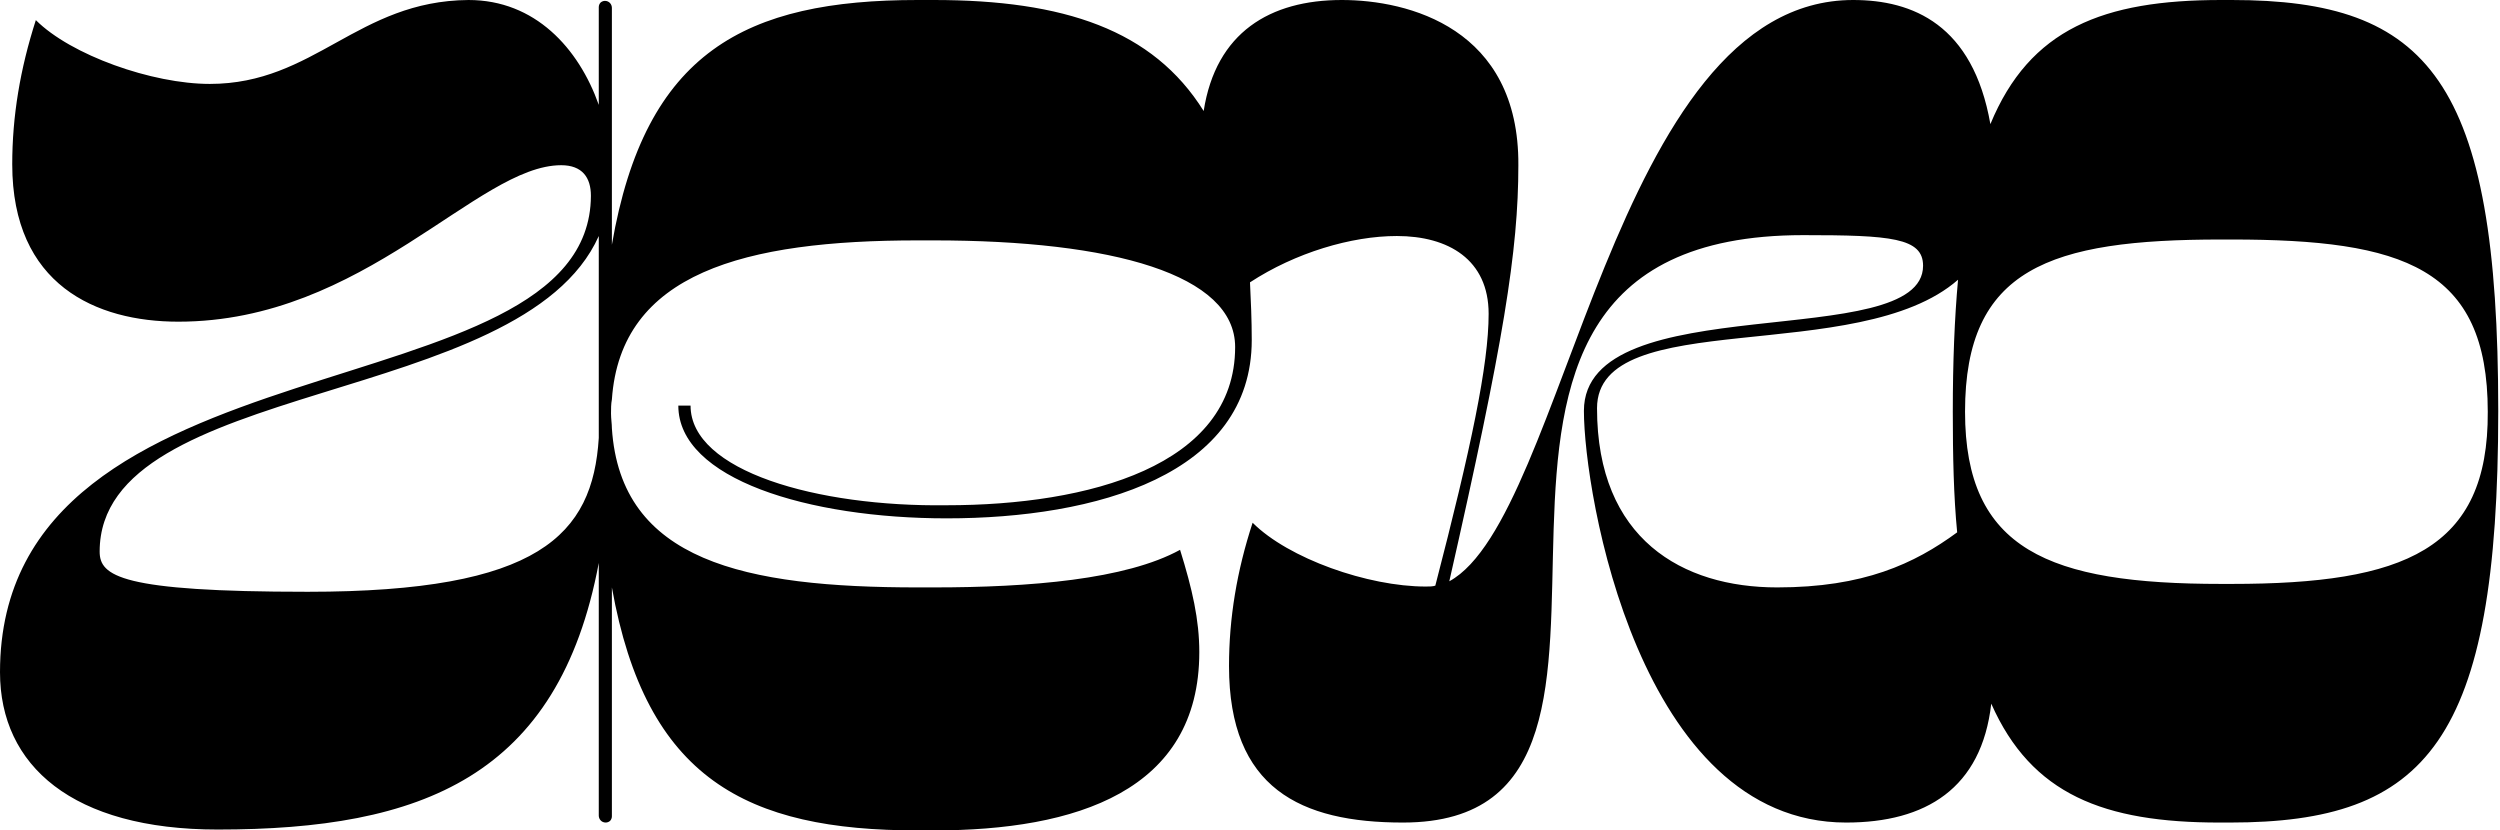
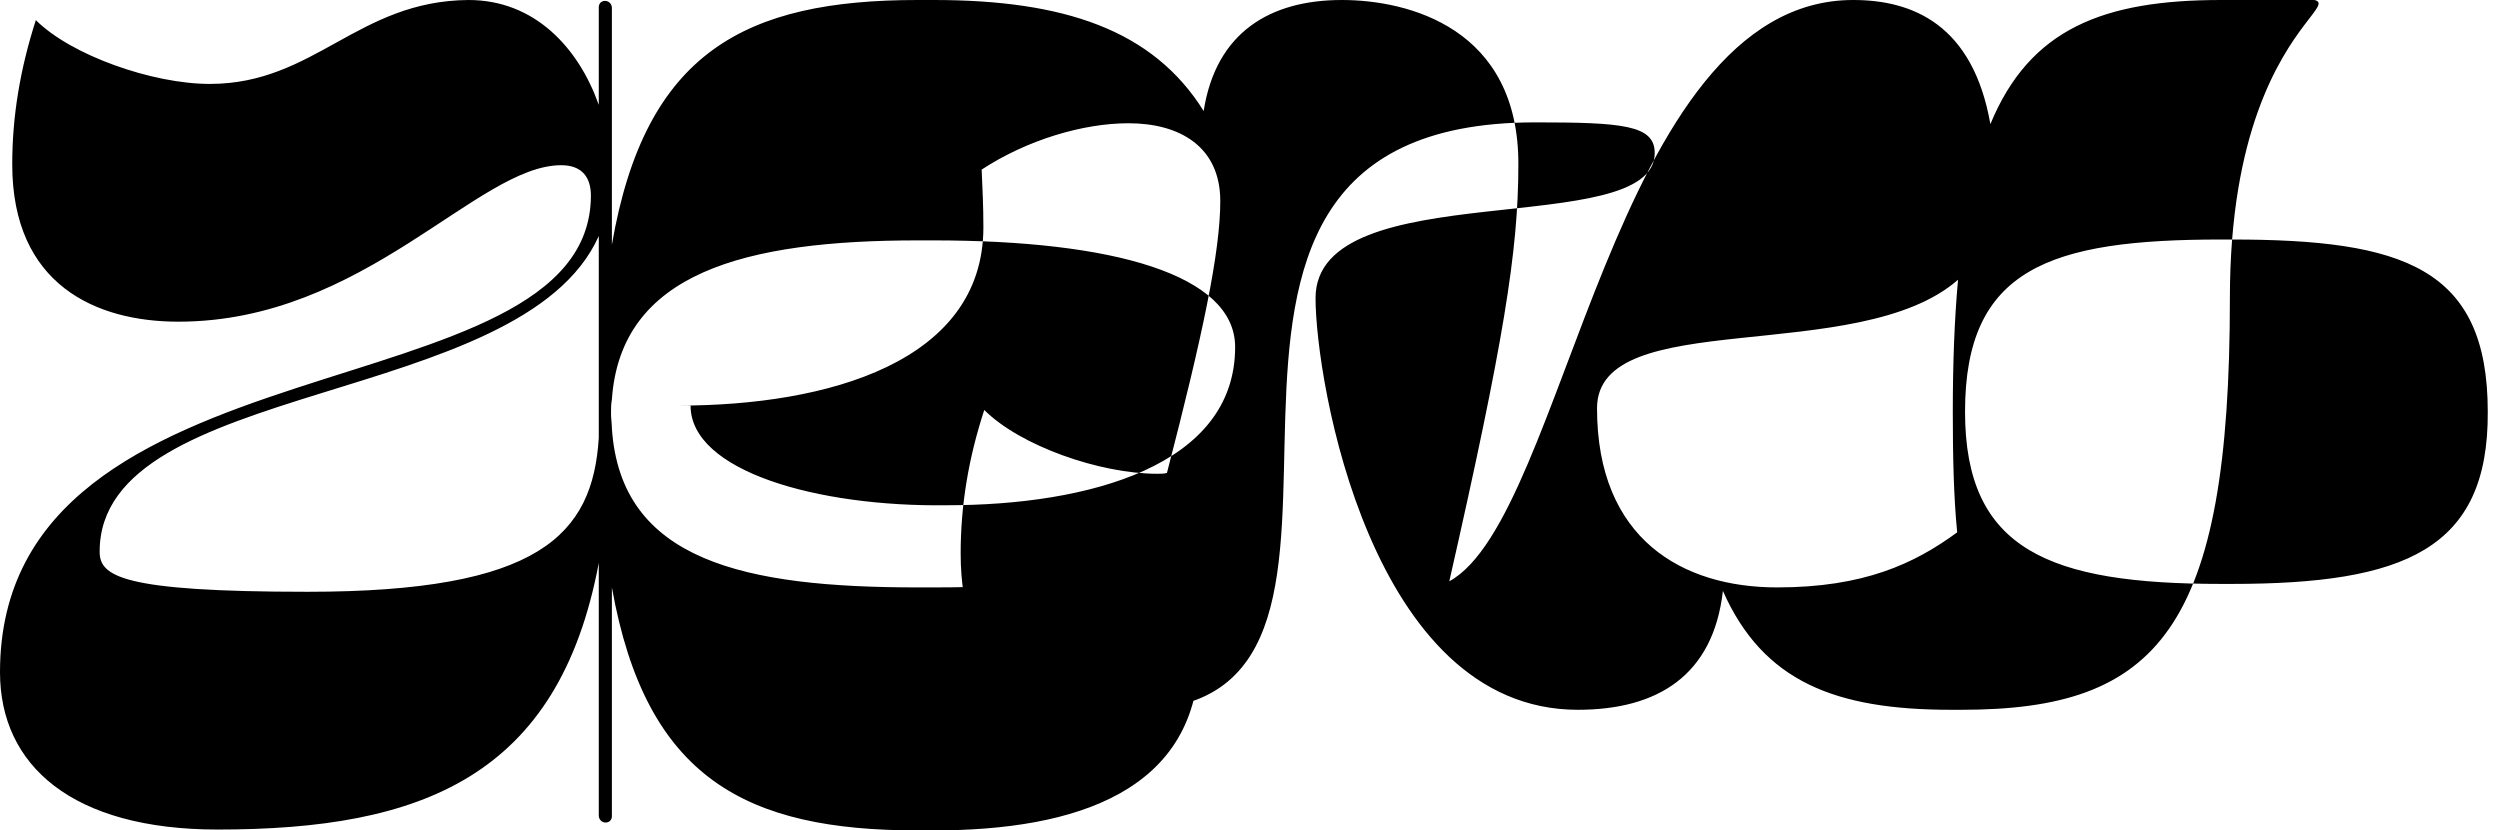
<svg xmlns="http://www.w3.org/2000/svg" version="1.1" id="Layer_1" x="0px" y="0px" viewBox="0 0 286 95" style="enable-background:new 0 0 286 95;" xml:space="preserve">
-   <path d="M255.3,0h-1.2c-13.5,0-21.9,3.3-26.4,14.2C225.7,2.8,218.8,0,212,0c-27.6,0-32.8,59.2-46.2,66.5c6.2-27.3,7.9-37.8,7.9-47.6  C173.8,3.2,161.1,0,153.5,0c-8.2,0-14.4,3.7-15.8,12.7C131.9,3.4,121.7,0,106.8,0H105c-19.7,0-31.2,5.9-35,28V0.9  c0-0.4-0.3-0.8-0.8-0.8c-0.2,0-0.4,0.1-0.5,0.2c-0.1,0.1-0.2,0.3-0.2,0.5v11.2c-2.3-6.5-7.3-12-14.9-12C40.9,0.1,36,9.6,24,9.6  c-6.6,0-15.9-3.3-19.9-7.3c-1.8,5.6-2.7,11-2.7,16.5c0,13.8,9.6,18,19,18c21.3,0,34.2-17.9,43.8-17.9c2.4,0,3.4,1.4,3.4,3.5  C67.5,47.8,0,37.6,0,76.9c0,10.7,8.3,18,24.9,18c23.3,0,39-6,43.6-30.5v28.9c0,0.4,0.3,0.8,0.8,0.8c0.2,0,0.4-0.1,0.5-0.2  c0.1-0.1,0.2-0.3,0.2-0.5V67.2C73.9,89.1,85.4,95,105,95h1.8c16.3,0,30.4-4.5,30.4-20.4c0-3.7-0.8-7.2-2.2-11.7  c-6.2,3.4-17.2,4.3-28.2,4.3H105c-19.8,0-34-3-35-18.2c0-0.5-0.1-1.1-0.1-1.7c0-0.5,0-1.1,0.1-1.6c1-14.5,15.2-18.2,35-18.2h1.8  c20.5,0,34.5,3.9,34.5,12.2c0,13.6-16.8,18.1-33,18.1C93.5,58,79,53.9,79,46.4h-1.4c0,8.4,14.9,12.9,30.7,12.9  c17.1,0,34.9-5,34.9-20.4c0-2.3-0.1-4.5-0.2-6.6c5.2-3.4,11.6-5.3,16.8-5.3c5.9,0,10.5,2.7,10.5,8.9c0,5.8-2,15.3-6.1,31.1  c-0.3,0.1-0.7,0.1-1.1,0.1c-6.6,0-15.7-3.2-19.8-7.3c-1.8,5.5-2.7,10.9-2.7,16.4c0,14,8.2,17.9,19.9,17.9c36.1,0-5.4-67.2,45.8-67.2  c10,0,13.7,0.3,13.7,3.5c0,10.1-38.8,2.3-38.8,16.6c0,9.4,6.3,47.1,30,47.1c9.1,0,15.5-3.9,16.6-13.6c4.6,10.4,12.9,13.6,26.1,13.6  h1.2c22.5,0,30.7-9.2,30.7-47.1S277.8,0,255.3,0z M68.5,50.5c0-0.1,0-0.3,0-0.4c-0.7,11.1-6.8,17.6-33.3,17.6  c-21.4,0-23.8-1.8-23.8-4.6c0-19.8,48.3-16.4,57.1-36.1V50.5z M203.3,67.2c-10.8,0-20.6-5.5-20.6-20.5c0-11.8,29.9-4.7,41.3-14.7  c-0.4,4.4-0.6,9.4-0.6,15.1c0,5.1,0.1,9.7,0.5,13.8C219,64.5,213.2,67.2,203.3,67.2z M255.3,66.8h-1.2c-19.7,0-29.3-3.9-29.3-19.7  c0-16.4,9.7-19.7,29.3-19.7h1.2c19.6,0,29.3,3.2,29.3,19.7C284.7,62.9,275,66.8,255.3,66.8z" />
+   <path d="M255.3,0h-1.2c-13.5,0-21.9,3.3-26.4,14.2C225.7,2.8,218.8,0,212,0c-27.6,0-32.8,59.2-46.2,66.5c6.2-27.3,7.9-37.8,7.9-47.6  C173.8,3.2,161.1,0,153.5,0c-8.2,0-14.4,3.7-15.8,12.7C131.9,3.4,121.7,0,106.8,0H105c-19.7,0-31.2,5.9-35,28V0.9  c0-0.4-0.3-0.8-0.8-0.8c-0.2,0-0.4,0.1-0.5,0.2c-0.1,0.1-0.2,0.3-0.2,0.5v11.2c-2.3-6.5-7.3-12-14.9-12C40.9,0.1,36,9.6,24,9.6  c-6.6,0-15.9-3.3-19.9-7.3c-1.8,5.6-2.7,11-2.7,16.5c0,13.8,9.6,18,19,18c21.3,0,34.2-17.9,43.8-17.9c2.4,0,3.4,1.4,3.4,3.5  C67.5,47.8,0,37.6,0,76.9c0,10.7,8.3,18,24.9,18c23.3,0,39-6,43.6-30.5v28.9c0,0.4,0.3,0.8,0.8,0.8c0.2,0,0.4-0.1,0.5-0.2  c0.1-0.1,0.2-0.3,0.2-0.5V67.2C73.9,89.1,85.4,95,105,95h1.8c16.3,0,30.4-4.5,30.4-20.4c0-3.7-0.8-7.2-2.2-11.7  c-6.2,3.4-17.2,4.3-28.2,4.3H105c-19.8,0-34-3-35-18.2c0-0.5-0.1-1.1-0.1-1.7c0-0.5,0-1.1,0.1-1.6c1-14.5,15.2-18.2,35-18.2h1.8  c20.5,0,34.5,3.9,34.5,12.2c0,13.6-16.8,18.1-33,18.1C93.5,58,79,53.9,79,46.4h-1.4c17.1,0,34.9-5,34.9-20.4c0-2.3-0.1-4.5-0.2-6.6c5.2-3.4,11.6-5.3,16.8-5.3c5.9,0,10.5,2.7,10.5,8.9c0,5.8-2,15.3-6.1,31.1  c-0.3,0.1-0.7,0.1-1.1,0.1c-6.6,0-15.7-3.2-19.8-7.3c-1.8,5.5-2.7,10.9-2.7,16.4c0,14,8.2,17.9,19.9,17.9c36.1,0-5.4-67.2,45.8-67.2  c10,0,13.7,0.3,13.7,3.5c0,10.1-38.8,2.3-38.8,16.6c0,9.4,6.3,47.1,30,47.1c9.1,0,15.5-3.9,16.6-13.6c4.6,10.4,12.9,13.6,26.1,13.6  h1.2c22.5,0,30.7-9.2,30.7-47.1S277.8,0,255.3,0z M68.5,50.5c0-0.1,0-0.3,0-0.4c-0.7,11.1-6.8,17.6-33.3,17.6  c-21.4,0-23.8-1.8-23.8-4.6c0-19.8,48.3-16.4,57.1-36.1V50.5z M203.3,67.2c-10.8,0-20.6-5.5-20.6-20.5c0-11.8,29.9-4.7,41.3-14.7  c-0.4,4.4-0.6,9.4-0.6,15.1c0,5.1,0.1,9.7,0.5,13.8C219,64.5,213.2,67.2,203.3,67.2z M255.3,66.8h-1.2c-19.7,0-29.3-3.9-29.3-19.7  c0-16.4,9.7-19.7,29.3-19.7h1.2c19.6,0,29.3,3.2,29.3,19.7C284.7,62.9,275,66.8,255.3,66.8z" />
</svg>